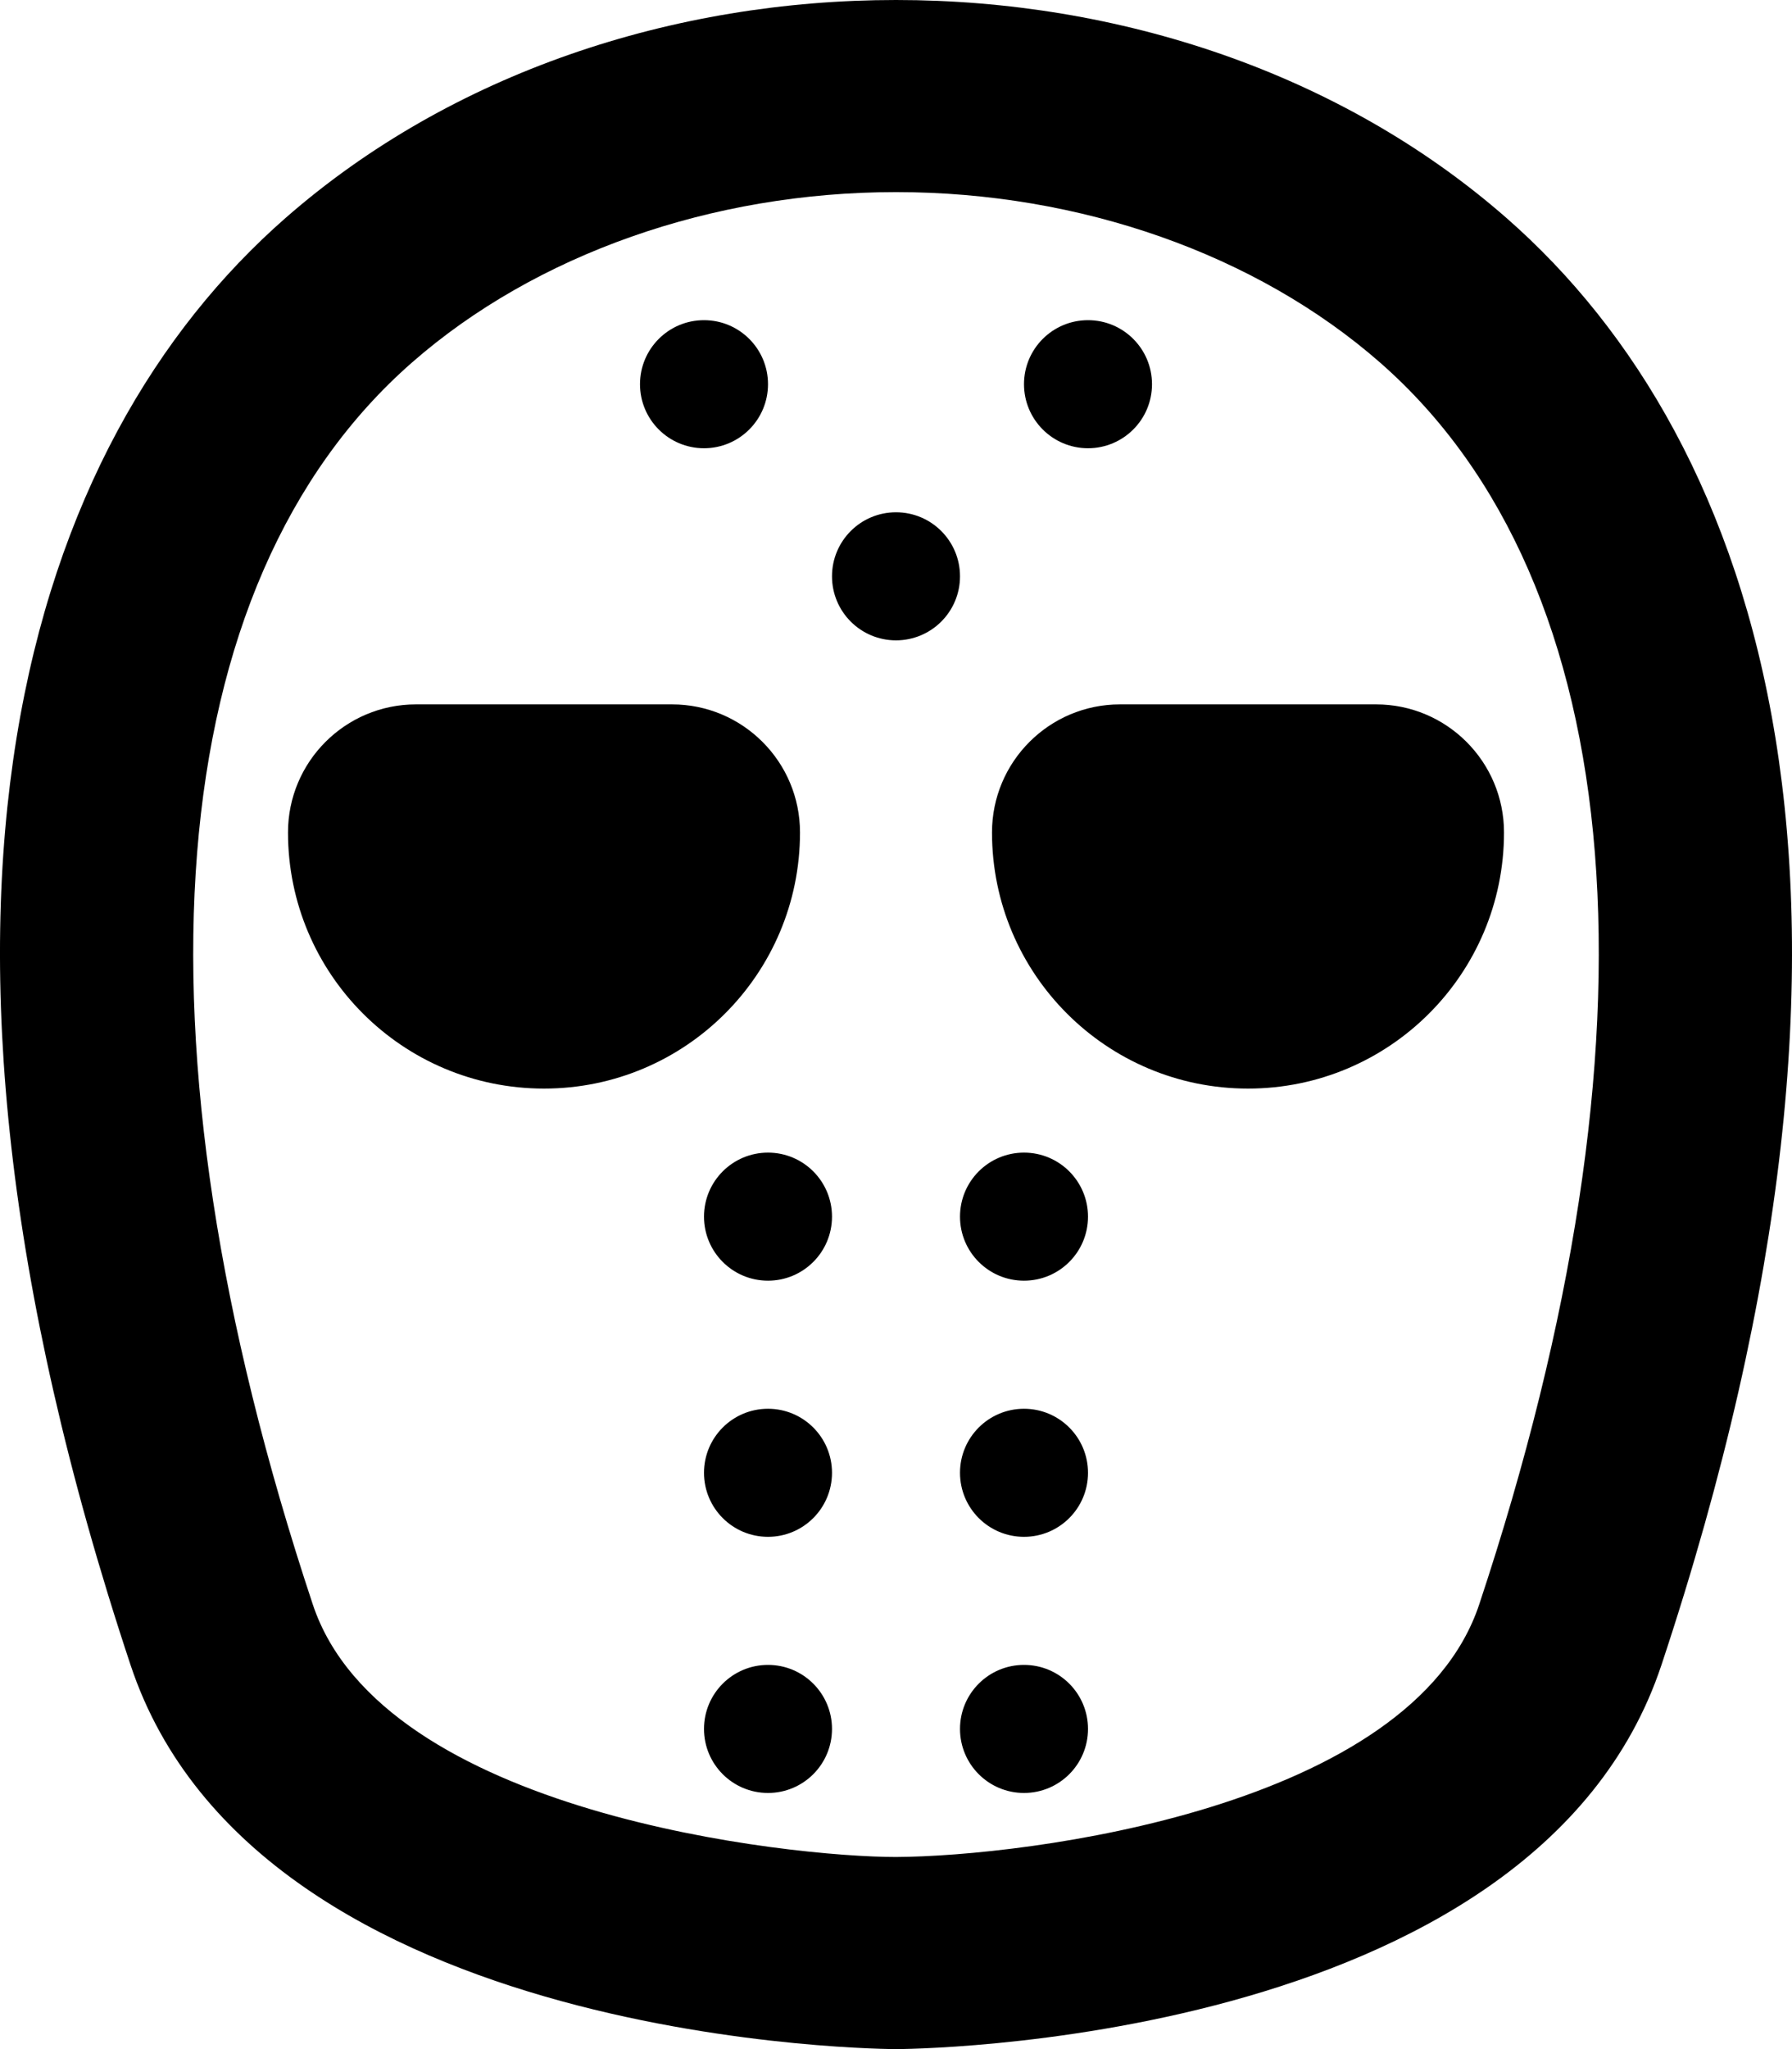
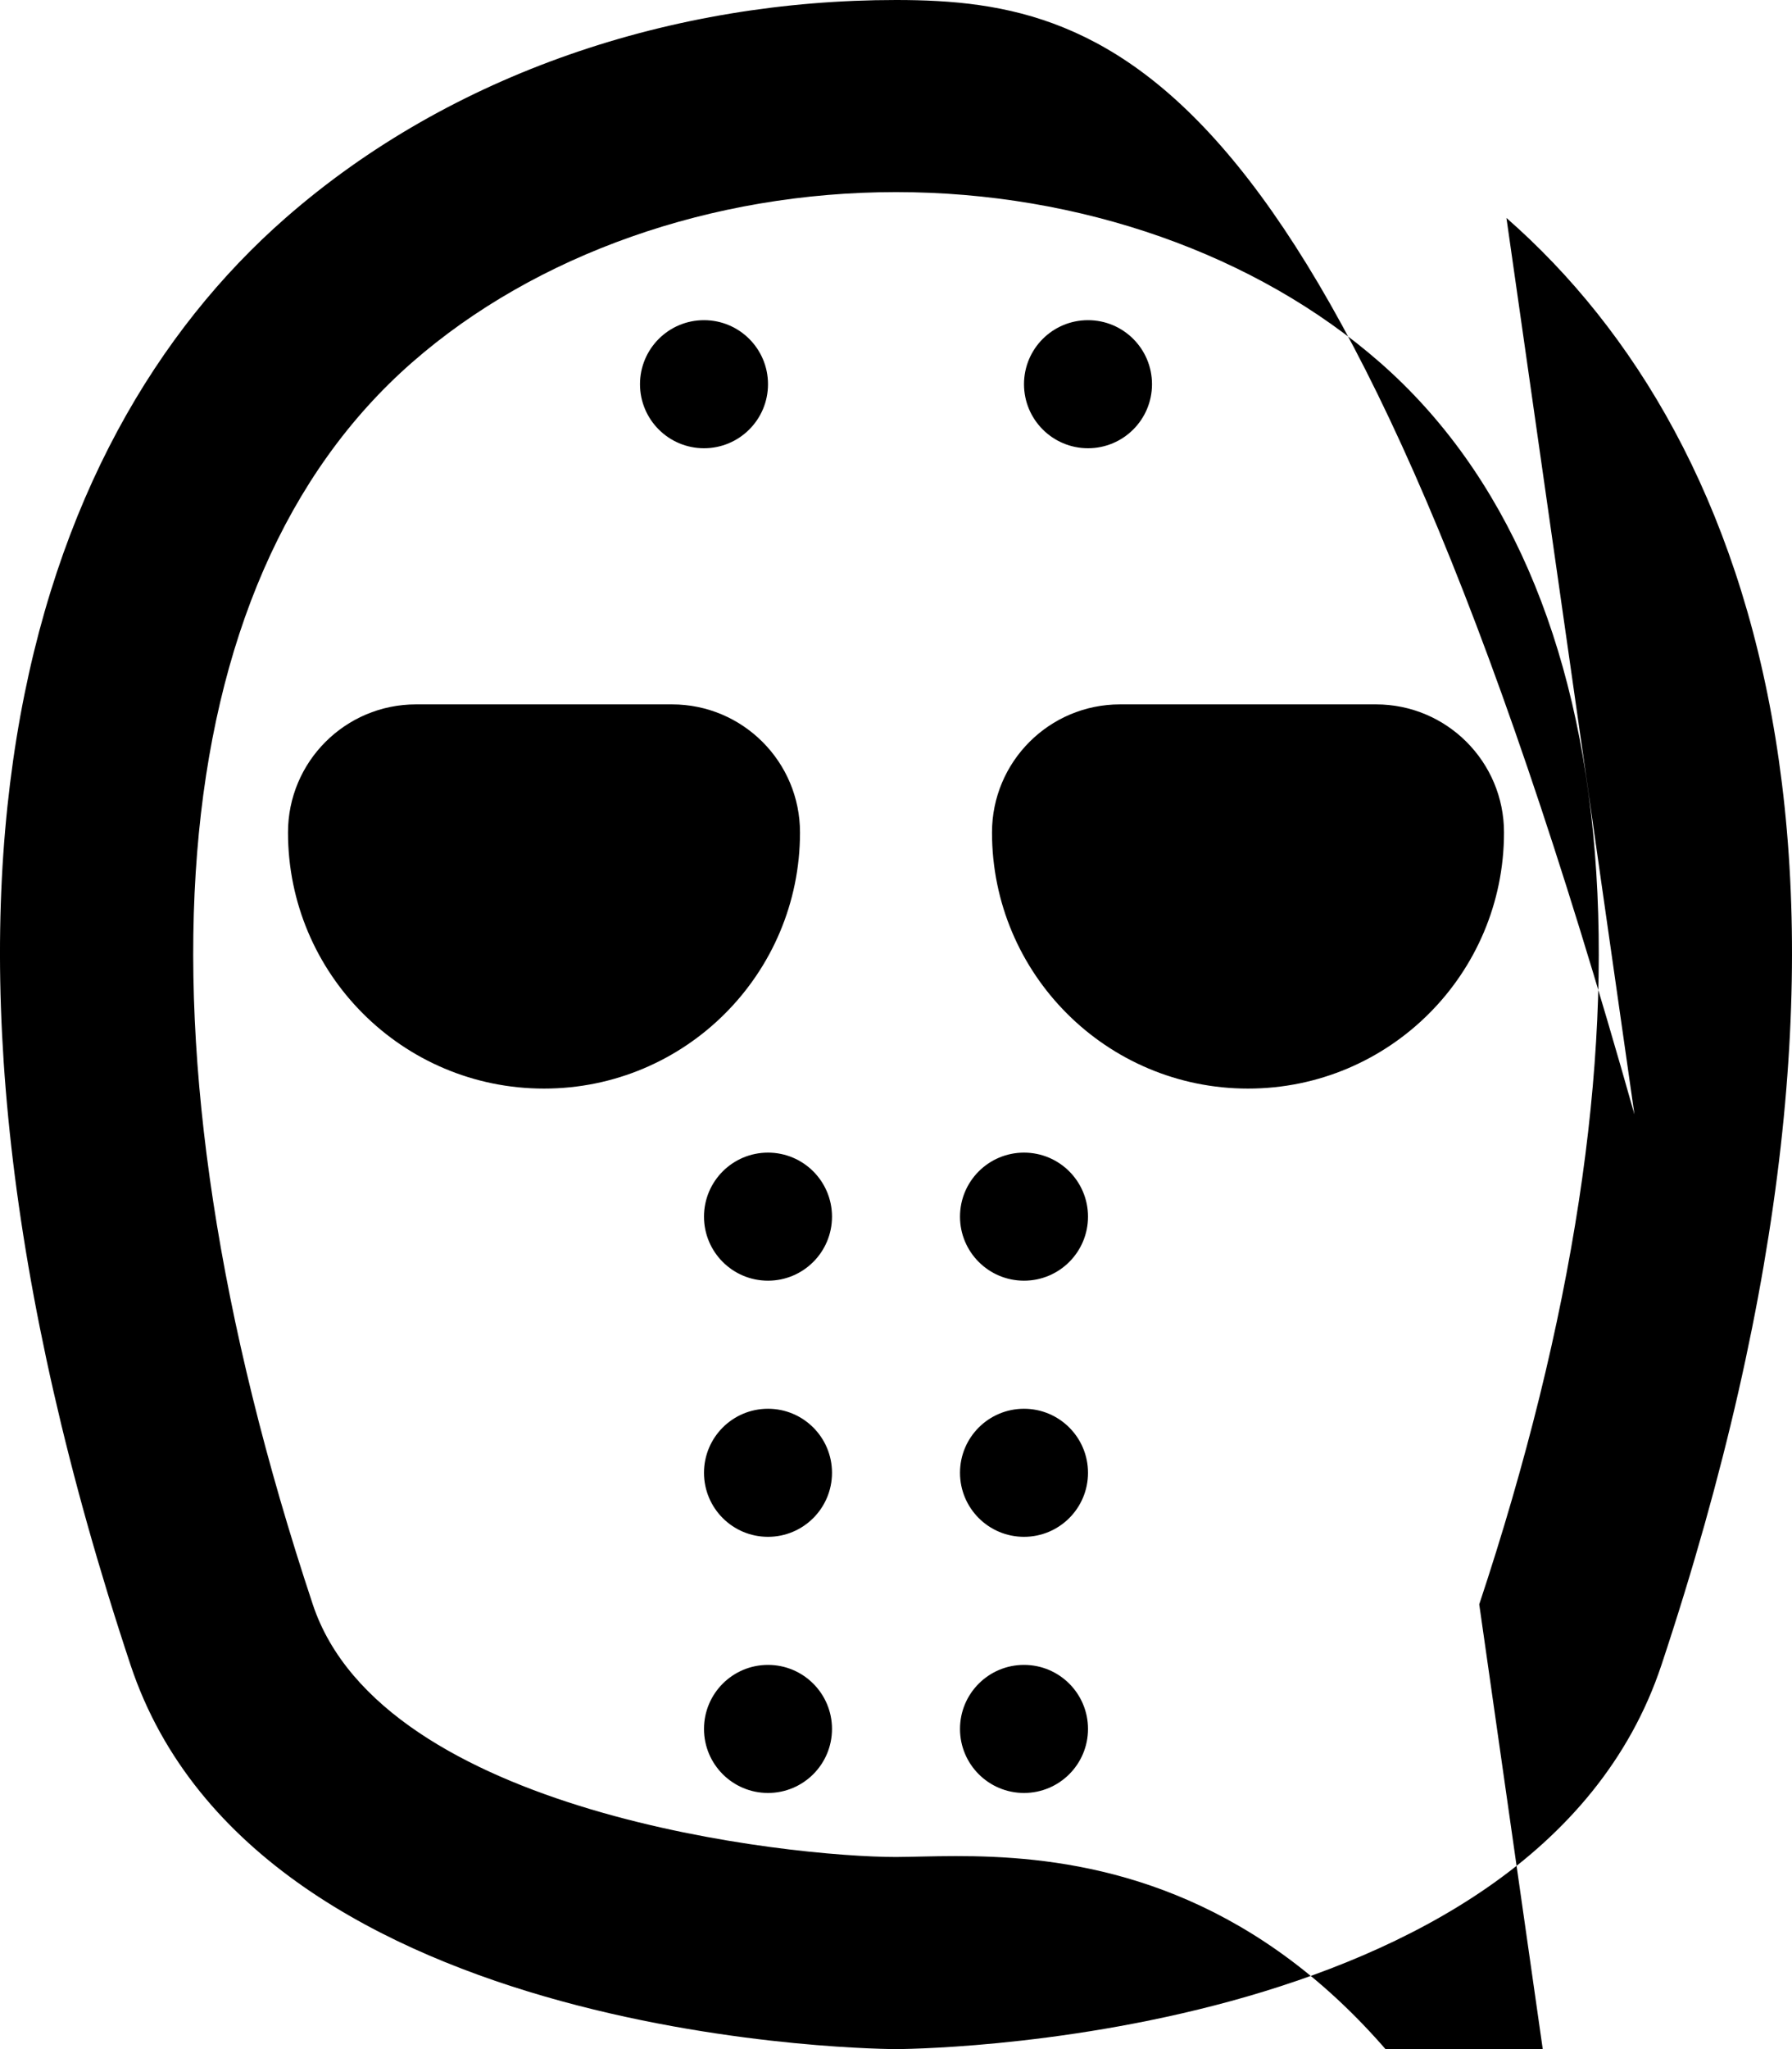
<svg xmlns="http://www.w3.org/2000/svg" viewBox="0 0 448 512">
-   <path d="M192 416c-8.84 0-16 7.16-16 16s7.16 16 16 16 16-7.16 16-16-7.16-16-16-16zm0-64c-8.84 0-16 7.16-16 16s7.16 16 16 16 16-7.16 16-16-7.16-16-16-16zm80-240c8.84 0 16-7.16 16-16s-7.16-16-16-16-16 7.16-16 16 7.17 16 16 16zm-96 0c8.84 0 16-7.16 16-16s-7.16-16-16-16-16 7.16-16 16 7.16 16 16 16zm16 176c-8.84 0-16 7.16-16 16s7.16 16 16 16 16-7.16 16-16-7.16-16-16-16zm64 128c-8.84 0-16 7.16-16 16s7.16 16 16 16 16-7.16 16-16-7.16-16-16-16zm0-128c-8.84 0-16 7.16-16 16s7.16 16 16 16 16-7.16 16-16-7.16-16-16-16zm0 64c-8.84 0-16 7.16-16 16s7.16 16 16 16 16-7.16 16-16-7.16-16-16-16zm-32-224c-8.84 0-16 7.16-16 16s7.16 16 16 16 16-7.16 16-16-7.16-16-16-16zm152.61-73.54C335.13 18.15 279.56 0 224 0 168.43 0 112.87 18.15 71.39 54.46 7.36 110.5-31.01 224.44 32.63 416 64.53 512 224 512 224 512s159.47 0 191.37-96c63.64-191.56 25.27-305.5-38.76-361.54zm-6.8 346.41C352.86 451.91 256.36 463.84 224 464c-26.37 0-128.4-10.71-145.81-63.13-47.21-142.08-38.16-255.17 24.82-310.3C133.92 63.52 178.02 48 224 48c45.98 0 90.08 15.52 120.99 42.57 62.98 55.13 72.03 168.22 24.82 310.3zM200 208c0-17.67-14.33-32-32-32h-64c-17.67 0-32 14.33-32 32 0 35.35 28.65 64 64 64s64-28.65 64-64zm80-32c-17.67 0-32 14.33-32 32 0 35.35 28.65 64 64 64s64-28.65 64-64c0-17.67-14.33-32-32-32h-64z" />
+   <path d="M192 416c-8.84 0-16 7.16-16 16s7.16 16 16 16 16-7.16 16-16-7.16-16-16-16zm0-64c-8.84 0-16 7.16-16 16s7.16 16 16 16 16-7.16 16-16-7.16-16-16-16zm80-240c8.84 0 16-7.16 16-16s-7.16-16-16-16-16 7.16-16 16 7.17 16 16 16zm-96 0c8.84 0 16-7.16 16-16s-7.16-16-16-16-16 7.16-16 16 7.16 16 16 16zm16 176c-8.84 0-16 7.16-16 16s7.16 16 16 16 16-7.16 16-16-7.16-16-16-16zm64 128c-8.84 0-16 7.16-16 16s7.16 16 16 16 16-7.16 16-16-7.16-16-16-16zm0-128c-8.84 0-16 7.16-16 16s7.16 16 16 16 16-7.16 16-16-7.16-16-16-16zm0 64c-8.84 0-16 7.16-16 16s7.16 16 16 16 16-7.16 16-16-7.16-16-16-16zc-8.84 0-16 7.16-16 16s7.16 16 16 16 16-7.16 16-16-7.16-16-16-16zm152.61-73.54C335.13 18.15 279.56 0 224 0 168.43 0 112.87 18.15 71.39 54.46 7.36 110.5-31.01 224.44 32.63 416 64.53 512 224 512 224 512s159.47 0 191.37-96c63.64-191.56 25.27-305.5-38.76-361.54zm-6.8 346.41C352.86 451.91 256.36 463.84 224 464c-26.37 0-128.4-10.71-145.81-63.13-47.21-142.08-38.16-255.17 24.82-310.3C133.92 63.52 178.02 48 224 48c45.98 0 90.08 15.52 120.99 42.57 62.98 55.13 72.03 168.22 24.82 310.3zM200 208c0-17.67-14.33-32-32-32h-64c-17.67 0-32 14.33-32 32 0 35.35 28.65 64 64 64s64-28.65 64-64zm80-32c-17.67 0-32 14.33-32 32 0 35.35 28.65 64 64 64s64-28.65 64-64c0-17.67-14.33-32-32-32h-64z" />
</svg>